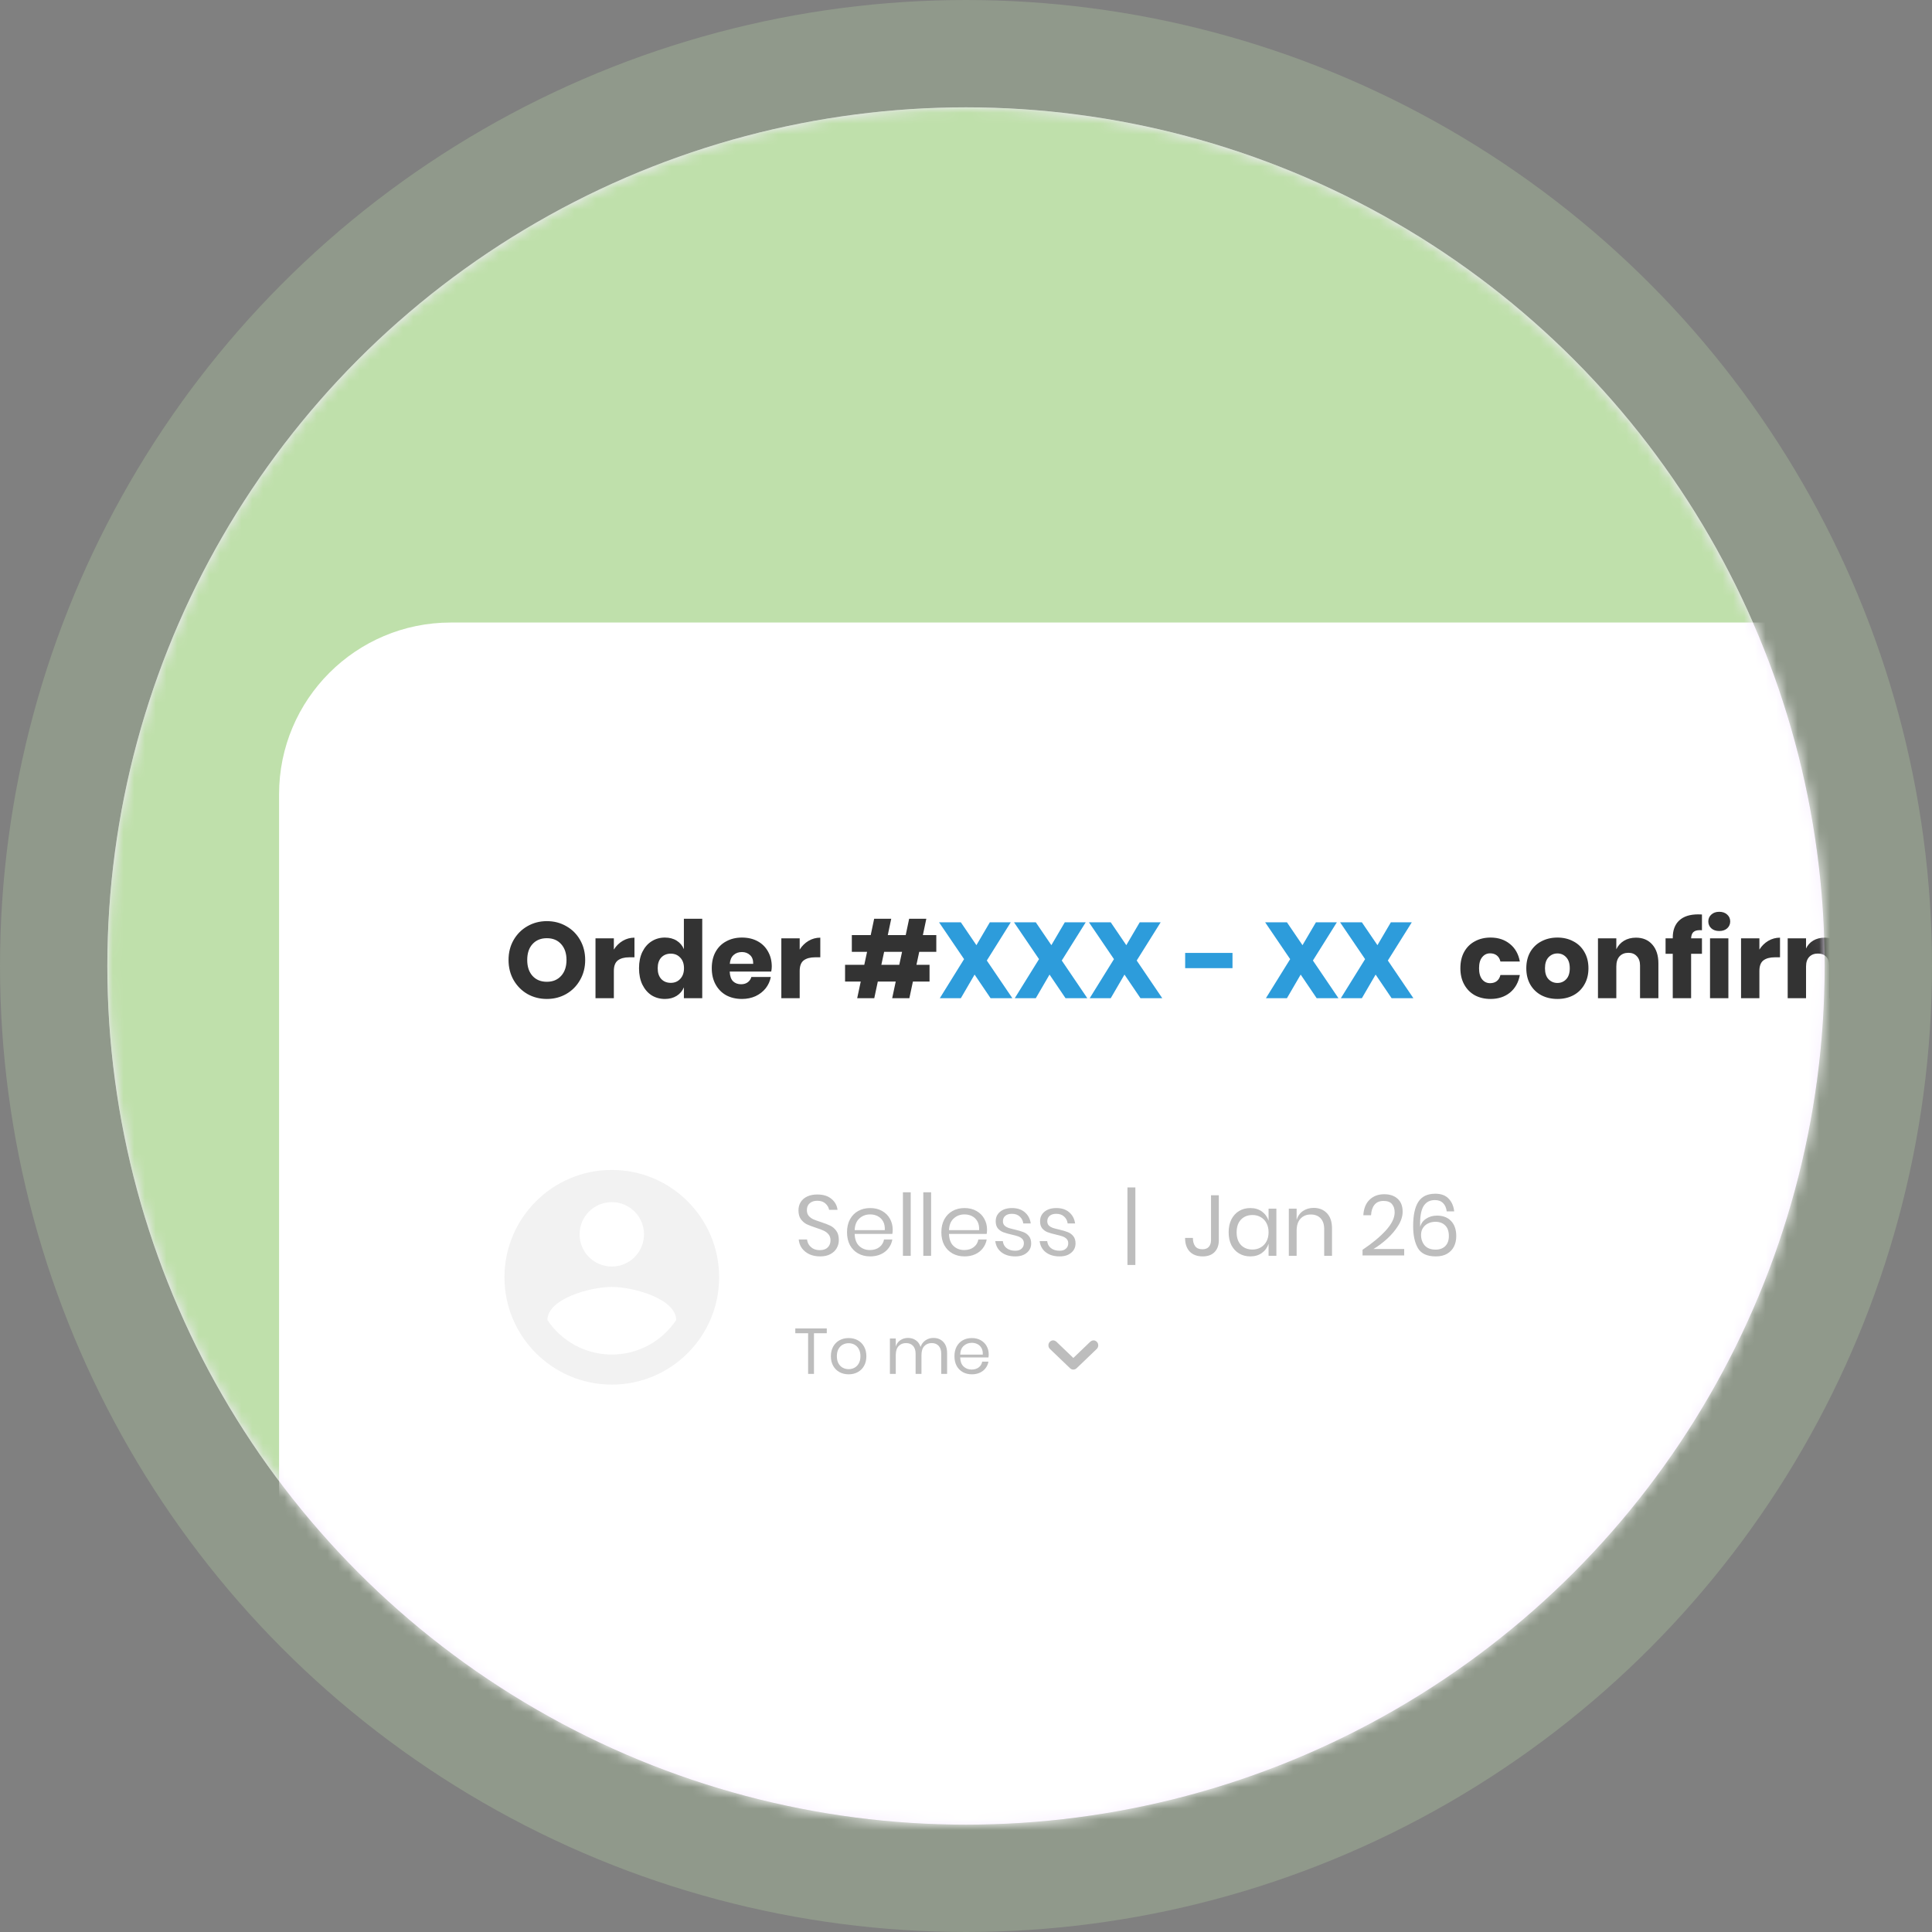
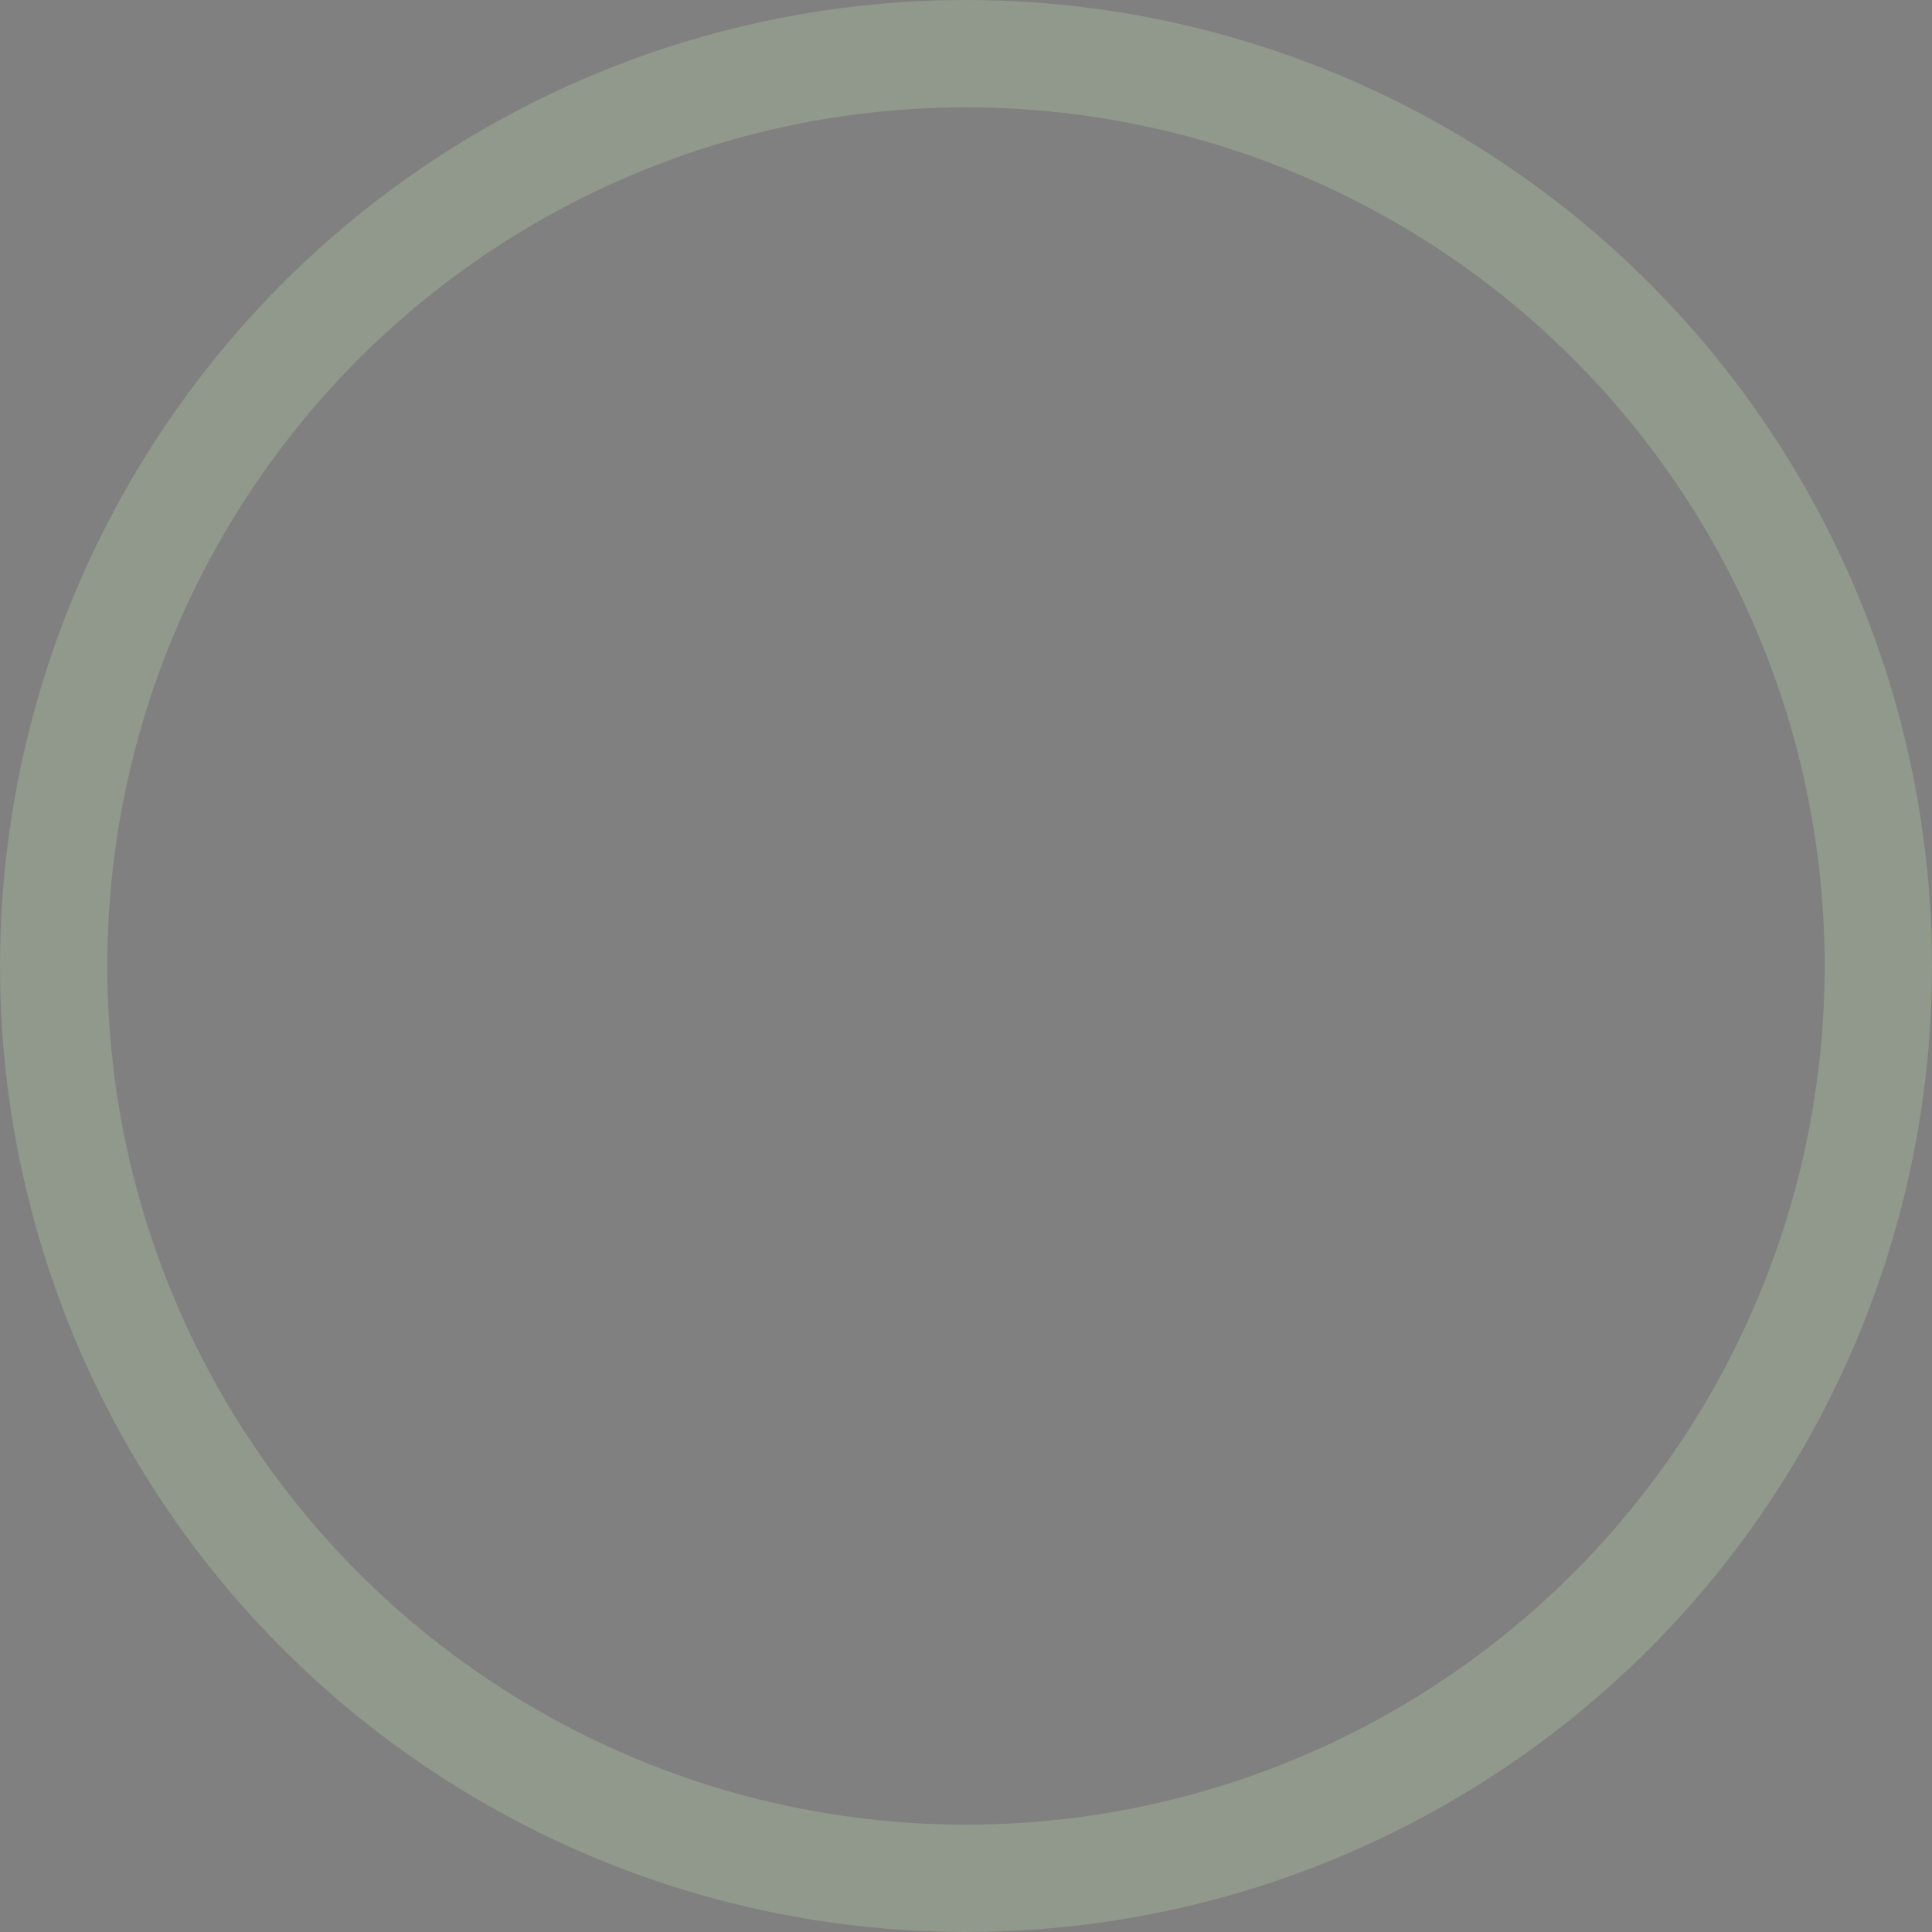
<svg xmlns="http://www.w3.org/2000/svg" width="180" height="180" viewBox="0 0 180 180" fill="none">
  <rect x="0" y="0" width="180" height="180" fill="#808080" stroke="none" />
-   <circle cx="90" cy="90" r="80" fill="#F6EBFE" />
  <circle cx="90" cy="90" r="85" stroke="#BFE0AB" stroke-opacity="0.26" stroke-width="10" />
  <mask id="mask0" mask-type="alpha" maskUnits="userSpaceOnUse" x="10" y="10" width="160" height="160">
-     <circle cx="90" cy="90" r="80" fill="#F6EBFE" />
-   </mask>
+     </mask>
  <g mask="url(#mask0)">
    <circle cx="90" cy="90" r="80" fill="#BFE0AB" />
    <rect x="26" y="58" width="236" height="219" rx="16" fill="white" />
    <path d="M50.95 85.82C51.617 85.82 52.22 85.977 52.76 86.29C53.307 86.597 53.737 87.027 54.05 87.58C54.363 88.127 54.52 88.747 54.52 89.44C54.52 90.133 54.36 90.757 54.04 91.31C53.727 91.863 53.297 92.297 52.75 92.61C52.21 92.917 51.61 93.07 50.95 93.07C50.29 93.07 49.687 92.917 49.14 92.61C48.6 92.297 48.17 91.863 47.85 91.31C47.537 90.757 47.38 90.133 47.38 89.44C47.38 88.747 47.537 88.127 47.85 87.58C48.17 87.027 48.6 86.597 49.14 86.29C49.687 85.977 50.29 85.82 50.95 85.82ZM50.95 87.41C50.39 87.41 49.943 87.593 49.61 87.96C49.283 88.32 49.12 88.813 49.12 89.44C49.12 90.06 49.283 90.553 49.61 90.92C49.943 91.287 50.39 91.47 50.95 91.47C51.503 91.47 51.947 91.287 52.28 90.92C52.613 90.553 52.78 90.06 52.78 89.44C52.78 88.82 52.613 88.327 52.28 87.96C51.953 87.593 51.51 87.41 50.95 87.41ZM57.191 88.47C57.404 88.13 57.677 87.86 58.011 87.66C58.351 87.46 58.717 87.36 59.111 87.36V89.19H58.621C58.167 89.19 57.814 89.287 57.561 89.48C57.314 89.673 57.191 90 57.191 90.46V93H55.481V87.42H57.191V88.47ZM61.946 87.35C62.373 87.35 62.74 87.447 63.046 87.64C63.353 87.833 63.576 88.097 63.716 88.43V85.6H65.426V93H63.716V91.99C63.576 92.323 63.353 92.587 63.046 92.78C62.74 92.973 62.373 93.07 61.946 93.07C61.486 93.07 61.073 92.957 60.706 92.73C60.346 92.497 60.06 92.163 59.846 91.73C59.64 91.297 59.536 90.79 59.536 90.21C59.536 89.623 59.64 89.117 59.846 88.69C60.06 88.257 60.346 87.927 60.706 87.7C61.073 87.467 61.486 87.35 61.946 87.35ZM62.496 88.85C62.13 88.85 61.833 88.97 61.606 89.21C61.386 89.45 61.276 89.783 61.276 90.21C61.276 90.637 61.386 90.97 61.606 91.21C61.833 91.45 62.13 91.57 62.496 91.57C62.856 91.57 63.15 91.447 63.376 91.2C63.61 90.953 63.726 90.623 63.726 90.21C63.726 89.79 63.61 89.46 63.376 89.22C63.15 88.973 62.856 88.85 62.496 88.85ZM71.904 90.06C71.904 90.2 71.887 90.353 71.854 90.52H67.984C68.004 90.94 68.11 91.243 68.304 91.43C68.497 91.61 68.744 91.7 69.044 91.7C69.297 91.7 69.507 91.637 69.674 91.51C69.84 91.383 69.95 91.22 70.004 91.02H71.814C71.74 91.413 71.58 91.767 71.334 92.08C71.087 92.387 70.774 92.63 70.394 92.81C70.014 92.983 69.59 93.07 69.124 93.07C68.577 93.07 68.09 92.957 67.664 92.73C67.244 92.497 66.914 92.163 66.674 91.73C66.434 91.297 66.314 90.79 66.314 90.21C66.314 89.623 66.43 89.117 66.664 88.69C66.904 88.257 67.237 87.927 67.664 87.7C68.09 87.467 68.577 87.35 69.124 87.35C69.677 87.35 70.164 87.463 70.584 87.69C71.004 87.917 71.327 88.237 71.554 88.65C71.787 89.057 71.904 89.527 71.904 90.06ZM70.174 89.8C70.18 89.433 70.08 89.16 69.874 88.98C69.674 88.793 69.424 88.7 69.124 88.7C68.81 88.7 68.55 88.793 68.344 88.98C68.137 89.167 68.02 89.44 67.994 89.8H70.174ZM74.505 88.47C74.718 88.13 74.992 87.86 75.325 87.66C75.665 87.46 76.032 87.36 76.425 87.36V89.19H75.935C75.482 89.19 75.128 89.287 74.875 89.48C74.628 89.673 74.505 90 74.505 90.46V93H72.795V87.42H74.505V88.47ZM85.643 88.68L85.383 89.89H86.603V91.45H85.053L84.723 93H83.123L83.453 91.45H81.783L81.453 93H79.863L80.193 91.45H78.733V89.89H80.523L80.783 88.68H79.363V87.12H81.123L81.443 85.6H83.033L82.713 87.12H84.383L84.703 85.6H86.303L85.983 87.12H87.233V88.68H85.643ZM84.043 88.68H82.373L82.113 89.89H83.783L84.043 88.68ZM138.87 87.35C139.59 87.35 140.193 87.55 140.68 87.95C141.166 88.343 141.473 88.887 141.6 89.58H139.79C139.736 89.34 139.626 89.153 139.46 89.02C139.293 88.887 139.083 88.82 138.83 88.82C138.53 88.82 138.283 88.94 138.09 89.18C137.896 89.413 137.8 89.757 137.8 90.21C137.8 90.663 137.896 91.01 138.09 91.25C138.283 91.483 138.53 91.6 138.83 91.6C139.083 91.6 139.293 91.533 139.46 91.4C139.626 91.267 139.736 91.08 139.79 90.84H141.6C141.473 91.533 141.166 92.08 140.68 92.48C140.193 92.873 139.59 93.07 138.87 93.07C138.323 93.07 137.836 92.957 137.41 92.73C136.99 92.497 136.66 92.163 136.42 91.73C136.18 91.297 136.06 90.79 136.06 90.21C136.06 89.623 136.176 89.117 136.41 88.69C136.65 88.257 136.983 87.927 137.41 87.7C137.836 87.467 138.323 87.35 138.87 87.35ZM145.102 87.35C145.656 87.35 146.149 87.467 146.582 87.7C147.022 87.927 147.366 88.257 147.612 88.69C147.866 89.123 147.992 89.63 147.992 90.21C147.992 90.79 147.866 91.297 147.612 91.73C147.366 92.163 147.022 92.497 146.582 92.73C146.149 92.957 145.656 93.07 145.102 93.07C144.549 93.07 144.052 92.957 143.612 92.73C143.172 92.497 142.826 92.163 142.572 91.73C142.326 91.297 142.202 90.79 142.202 90.21C142.202 89.63 142.326 89.123 142.572 88.69C142.826 88.257 143.172 87.927 143.612 87.7C144.052 87.467 144.549 87.35 145.102 87.35ZM145.102 88.83C144.776 88.83 144.499 88.95 144.272 89.19C144.052 89.423 143.942 89.763 143.942 90.21C143.942 90.657 144.052 90.997 144.272 91.23C144.499 91.463 144.776 91.58 145.102 91.58C145.429 91.58 145.702 91.463 145.922 91.23C146.142 90.997 146.252 90.657 146.252 90.21C146.252 89.763 146.142 89.423 145.922 89.19C145.702 88.95 145.429 88.83 145.102 88.83ZM152.419 87.36C153.059 87.36 153.566 87.573 153.939 88C154.319 88.427 154.509 89.013 154.509 89.76V93H152.799V89.96C152.799 89.587 152.699 89.297 152.499 89.09C152.306 88.877 152.046 88.77 151.719 88.77C151.372 88.77 151.096 88.88 150.889 89.1C150.689 89.32 150.589 89.633 150.589 90.04V93H148.879V87.42H150.589V88.44C150.749 88.107 150.986 87.843 151.299 87.65C151.619 87.457 151.992 87.36 152.419 87.36ZM158.377 86.66C158.097 86.66 157.894 86.72 157.767 86.84C157.64 86.96 157.57 87.153 157.557 87.42H158.567V88.86H157.557V93H155.847V88.86H155.177V87.42H155.847V87.36C155.847 86.667 156.047 86.133 156.447 85.76C156.854 85.38 157.44 85.19 158.207 85.19C158.367 85.19 158.487 85.193 158.567 85.2V86.67L158.377 86.66ZM159.159 85.85C159.159 85.59 159.252 85.377 159.439 85.21C159.625 85.037 159.872 84.95 160.179 84.95C160.485 84.95 160.732 85.037 160.919 85.21C161.105 85.377 161.199 85.59 161.199 85.85C161.199 86.103 161.105 86.317 160.919 86.49C160.732 86.657 160.485 86.74 160.179 86.74C159.872 86.74 159.625 86.657 159.439 86.49C159.252 86.317 159.159 86.103 159.159 85.85ZM161.029 87.42V93H159.319V87.42H161.029ZM163.919 88.47C164.132 88.13 164.406 87.86 164.739 87.66C165.079 87.46 165.446 87.36 165.839 87.36V89.19H165.349C164.896 89.19 164.542 89.287 164.289 89.48C164.042 89.673 163.919 90 163.919 90.46V93H162.209V87.42H163.919V88.47ZM173.785 87.36C174.472 87.36 175.012 87.573 175.405 88C175.798 88.42 175.995 89.007 175.995 89.76V93H174.295V89.96C174.295 89.607 174.198 89.333 174.005 89.14C173.818 88.94 173.562 88.84 173.235 88.84C172.895 88.84 172.625 88.947 172.425 89.16C172.232 89.367 172.135 89.66 172.135 90.04V93H170.425V89.96C170.425 89.607 170.332 89.333 170.145 89.14C169.958 88.94 169.702 88.84 169.375 88.84C169.035 88.84 168.765 88.943 168.565 89.15C168.365 89.357 168.265 89.653 168.265 90.04V93H166.555V87.42H168.265V88.37C168.412 88.057 168.635 87.81 168.935 87.63C169.242 87.45 169.598 87.36 170.005 87.36C170.432 87.36 170.808 87.46 171.135 87.66C171.462 87.853 171.708 88.133 171.875 88.5C172.068 88.153 172.332 87.877 172.665 87.67C173.005 87.463 173.378 87.36 173.785 87.36ZM182.431 90.06C182.431 90.2 182.414 90.353 182.381 90.52H178.511C178.531 90.94 178.638 91.243 178.831 91.43C179.024 91.61 179.271 91.7 179.571 91.7C179.824 91.7 180.034 91.637 180.201 91.51C180.368 91.383 180.478 91.22 180.531 91.02H182.341C182.268 91.413 182.108 91.767 181.861 92.08C181.614 92.387 181.301 92.63 180.921 92.81C180.541 92.983 180.118 93.07 179.651 93.07C179.104 93.07 178.618 92.957 178.191 92.73C177.771 92.497 177.441 92.163 177.201 91.73C176.961 91.297 176.841 90.79 176.841 90.21C176.841 89.623 176.958 89.117 177.191 88.69C177.431 88.257 177.764 87.927 178.191 87.7C178.618 87.467 179.104 87.35 179.651 87.35C180.204 87.35 180.691 87.463 181.111 87.69C181.531 87.917 181.854 88.237 182.081 88.65C182.314 89.057 182.431 89.527 182.431 90.06ZM180.701 89.8C180.708 89.433 180.608 89.16 180.401 88.98C180.201 88.793 179.951 88.7 179.651 88.7C179.338 88.7 179.078 88.793 178.871 88.98C178.664 89.167 178.548 89.44 178.521 89.8H180.701ZM185.442 87.35C185.869 87.35 186.236 87.447 186.542 87.64C186.849 87.833 187.072 88.097 187.212 88.43V85.6H188.922V93H187.212V91.99C187.072 92.323 186.849 92.587 186.542 92.78C186.236 92.973 185.869 93.07 185.442 93.07C184.982 93.07 184.569 92.957 184.202 92.73C183.842 92.497 183.556 92.163 183.342 91.73C183.136 91.297 183.032 90.79 183.032 90.21C183.032 89.623 183.136 89.117 183.342 88.69C183.556 88.257 183.842 87.927 184.202 87.7C184.569 87.467 184.982 87.35 185.442 87.35ZM185.992 88.85C185.626 88.85 185.329 88.97 185.102 89.21C184.882 89.45 184.772 89.783 184.772 90.21C184.772 90.637 184.882 90.97 185.102 91.21C185.329 91.45 185.626 91.57 185.992 91.57C186.352 91.57 186.646 91.447 186.872 91.2C187.106 90.953 187.222 90.623 187.222 90.21C187.222 89.79 187.106 89.46 186.872 89.22C186.646 88.973 186.352 88.85 185.992 88.85Z" fill="#333333" />
    <path d="M92.29 93L90.8 90.8L89.52 93H87.56L89.82 89.36L87.49 85.93H89.52L90.97 88.06L92.22 85.93H94.17L91.94 89.49L94.32 93H92.29ZM99.273 93L97.783 90.8L96.503 93H94.543L96.803 89.36L94.473 85.93H96.503L97.953 88.06L99.203 85.93H101.153L98.923 89.49L101.303 93H99.273ZM106.255 93L104.765 90.8L103.485 93H101.525L103.785 89.36L101.455 85.93H103.485L104.935 88.06L106.185 85.93H108.135L105.905 89.49L108.285 93H106.255ZM114.829 88.78V90.2H110.419V88.78H114.829ZM122.671 93L121.181 90.8L119.901 93H117.941L120.201 89.36L117.871 85.93H119.901L121.351 88.06L122.601 85.93H124.551L122.321 89.49L124.701 93H122.671ZM129.653 93L128.163 90.8L126.883 93H124.923L127.183 89.36L124.853 85.93H126.883L128.333 88.06L129.583 85.93H131.533L129.303 89.49L131.683 93H129.653Z" fill="#2D9CDB" />
    <path d="M78.152 115.536C78.152 115.803 78.088 116.051 77.96 116.28C77.832 116.509 77.637 116.696 77.376 116.84C77.115 116.984 76.792 117.056 76.408 117.056C76.035 117.056 75.701 116.989 75.408 116.856C75.12 116.717 74.888 116.531 74.712 116.296C74.541 116.056 74.443 115.784 74.416 115.48H75.192C75.208 115.64 75.261 115.797 75.352 115.952C75.448 116.101 75.581 116.227 75.752 116.328C75.928 116.424 76.139 116.472 76.384 116.472C76.704 116.472 76.949 116.387 77.12 116.216C77.291 116.045 77.376 115.827 77.376 115.56C77.376 115.331 77.315 115.144 77.192 115C77.075 114.856 76.928 114.744 76.752 114.664C76.576 114.579 76.336 114.488 76.032 114.392C75.675 114.275 75.387 114.165 75.168 114.064C74.955 113.957 74.771 113.8 74.616 113.592C74.467 113.384 74.392 113.109 74.392 112.768C74.392 112.475 74.461 112.216 74.6 111.992C74.744 111.768 74.947 111.595 75.208 111.472C75.475 111.349 75.787 111.288 76.144 111.288C76.699 111.288 77.139 111.424 77.464 111.696C77.789 111.963 77.979 112.304 78.032 112.72H77.248C77.205 112.496 77.091 112.299 76.904 112.128C76.717 111.957 76.464 111.872 76.144 111.872C75.851 111.872 75.616 111.949 75.44 112.104C75.264 112.253 75.176 112.467 75.176 112.744C75.176 112.963 75.232 113.141 75.344 113.28C75.461 113.413 75.605 113.52 75.776 113.6C75.947 113.675 76.181 113.76 76.48 113.856C76.843 113.973 77.133 114.085 77.352 114.192C77.576 114.299 77.765 114.461 77.92 114.68C78.075 114.893 78.152 115.179 78.152 115.536ZM83.171 114.56C83.171 114.715 83.16 114.848 83.139 114.96H79.627C79.643 115.461 79.784 115.837 80.051 116.088C80.323 116.339 80.653 116.464 81.043 116.464C81.395 116.464 81.688 116.376 81.923 116.2C82.163 116.019 82.309 115.779 82.363 115.48H83.139C83.085 115.784 82.966 116.056 82.779 116.296C82.597 116.536 82.36 116.723 82.067 116.856C81.773 116.989 81.443 117.056 81.075 117.056C80.653 117.056 80.28 116.965 79.955 116.784C79.629 116.603 79.374 116.344 79.187 116.008C79.005 115.667 78.915 115.267 78.915 114.808C78.915 114.349 79.005 113.949 79.187 113.608C79.374 113.267 79.629 113.005 79.955 112.824C80.28 112.643 80.653 112.552 81.075 112.552C81.501 112.552 81.872 112.643 82.187 112.824C82.507 113.005 82.749 113.248 82.915 113.552C83.085 113.856 83.171 114.192 83.171 114.56ZM82.435 114.608C82.451 114.283 82.397 114.011 82.275 113.792C82.152 113.573 81.984 113.411 81.771 113.304C81.558 113.197 81.326 113.144 81.075 113.144C80.675 113.144 80.339 113.269 80.067 113.52C79.795 113.765 79.648 114.128 79.627 114.608H82.435ZM84.851 111.08V117H84.123V111.08H84.851ZM86.749 111.08V117H86.022V111.08H86.749ZM91.96 114.56C91.96 114.715 91.949 114.848 91.928 114.96H88.416C88.432 115.461 88.573 115.837 88.84 116.088C89.112 116.339 89.443 116.464 89.832 116.464C90.184 116.464 90.477 116.376 90.712 116.2C90.952 116.019 91.099 115.779 91.152 115.48H91.928C91.875 115.784 91.755 116.056 91.568 116.296C91.387 116.536 91.149 116.723 90.856 116.856C90.563 116.989 90.232 117.056 89.864 117.056C89.443 117.056 89.069 116.965 88.744 116.784C88.419 116.603 88.163 116.344 87.976 116.008C87.795 115.667 87.704 115.267 87.704 114.808C87.704 114.349 87.795 113.949 87.976 113.608C88.163 113.267 88.419 113.005 88.744 112.824C89.069 112.643 89.443 112.552 89.864 112.552C90.291 112.552 90.661 112.643 90.976 112.824C91.296 113.005 91.539 113.248 91.704 113.552C91.875 113.856 91.96 114.192 91.96 114.56ZM91.224 114.608C91.24 114.283 91.187 114.011 91.064 113.792C90.941 113.573 90.773 113.411 90.56 113.304C90.347 113.197 90.115 113.144 89.864 113.144C89.464 113.144 89.128 113.269 88.856 113.52C88.584 113.765 88.437 114.128 88.416 114.608H91.224ZM94.288 112.552C94.784 112.552 95.181 112.683 95.48 112.944C95.784 113.2 95.968 113.547 96.032 113.984H95.336C95.304 113.723 95.195 113.509 95.008 113.344C94.827 113.173 94.582 113.088 94.272 113.088C94.011 113.088 93.805 113.152 93.656 113.28C93.512 113.403 93.44 113.571 93.44 113.784C93.44 113.944 93.488 114.075 93.584 114.176C93.686 114.272 93.808 114.347 93.952 114.4C94.102 114.448 94.304 114.501 94.56 114.56C94.885 114.635 95.147 114.712 95.344 114.792C95.547 114.867 95.718 114.989 95.856 115.16C96 115.331 96.072 115.56 96.072 115.848C96.072 116.205 95.936 116.496 95.664 116.72C95.397 116.944 95.04 117.056 94.592 117.056C94.07 117.056 93.643 116.931 93.312 116.68C92.981 116.429 92.787 116.08 92.728 115.632H93.432C93.459 115.899 93.573 116.115 93.776 116.28C93.984 116.445 94.256 116.528 94.592 116.528C94.843 116.528 95.037 116.464 95.176 116.336C95.32 116.208 95.392 116.04 95.392 115.832C95.392 115.661 95.341 115.525 95.24 115.424C95.139 115.323 95.013 115.245 94.864 115.192C94.715 115.139 94.51 115.083 94.248 115.024C93.923 114.949 93.662 114.875 93.464 114.8C93.272 114.725 93.107 114.608 92.968 114.448C92.835 114.283 92.768 114.061 92.768 113.784C92.768 113.416 92.904 113.12 93.176 112.896C93.448 112.667 93.819 112.552 94.288 112.552ZM98.421 112.552C98.917 112.552 99.314 112.683 99.613 112.944C99.917 113.2 100.101 113.547 100.165 113.984H99.469C99.437 113.723 99.328 113.509 99.141 113.344C98.96 113.173 98.714 113.088 98.405 113.088C98.144 113.088 97.938 113.152 97.789 113.28C97.645 113.403 97.573 113.571 97.573 113.784C97.573 113.944 97.621 114.075 97.717 114.176C97.818 114.272 97.941 114.347 98.085 114.4C98.234 114.448 98.437 114.501 98.693 114.56C99.018 114.635 99.28 114.712 99.477 114.792C99.68 114.867 99.85 114.989 99.989 115.16C100.133 115.331 100.205 115.56 100.205 115.848C100.205 116.205 100.069 116.496 99.797 116.72C99.53 116.944 99.173 117.056 98.725 117.056C98.202 117.056 97.776 116.931 97.445 116.68C97.114 116.429 96.92 116.08 96.861 115.632H97.565C97.592 115.899 97.706 116.115 97.909 116.28C98.117 116.445 98.389 116.528 98.725 116.528C98.976 116.528 99.17 116.464 99.309 116.336C99.453 116.208 99.525 116.04 99.525 115.832C99.525 115.661 99.474 115.525 99.373 115.424C99.272 115.323 99.146 115.245 98.997 115.192C98.848 115.139 98.642 115.083 98.381 115.024C98.056 114.949 97.794 114.875 97.597 114.8C97.405 114.725 97.24 114.608 97.101 114.448C96.968 114.283 96.901 114.061 96.901 113.784C96.901 113.416 97.037 113.12 97.309 112.896C97.581 112.667 97.952 112.552 98.421 112.552ZM105.779 117.856H105.043V110.632H105.779V117.856ZM113.555 111.36V115.552C113.555 116.016 113.421 116.384 113.155 116.656C112.893 116.923 112.525 117.056 112.051 117.056C111.539 117.056 111.136 116.907 110.843 116.608C110.555 116.304 110.411 115.88 110.411 115.336H111.139C111.139 115.661 111.211 115.92 111.355 116.112C111.499 116.299 111.72 116.392 112.019 116.392C112.301 116.392 112.507 116.312 112.635 116.152C112.763 115.992 112.827 115.792 112.827 115.552V111.36H113.555ZM116.486 112.552C116.912 112.552 117.272 112.659 117.566 112.872C117.864 113.085 118.072 113.371 118.19 113.728V112.608H118.918V117H118.19V115.88C118.072 116.237 117.864 116.523 117.566 116.736C117.272 116.949 116.912 117.056 116.486 117.056C116.096 117.056 115.75 116.965 115.446 116.784C115.142 116.603 114.902 116.344 114.726 116.008C114.555 115.667 114.47 115.267 114.47 114.808C114.47 114.349 114.555 113.949 114.726 113.608C114.902 113.267 115.142 113.005 115.446 112.824C115.75 112.643 116.096 112.552 116.486 112.552ZM116.694 113.2C116.246 113.2 115.886 113.344 115.614 113.632C115.347 113.915 115.214 114.307 115.214 114.808C115.214 115.309 115.347 115.704 115.614 115.992C115.886 116.275 116.246 116.416 116.694 116.416C116.982 116.416 117.238 116.349 117.462 116.216C117.691 116.083 117.87 115.896 117.998 115.656C118.126 115.411 118.19 115.128 118.19 114.808C118.19 114.488 118.126 114.205 117.998 113.96C117.87 113.715 117.691 113.528 117.462 113.4C117.238 113.267 116.982 113.2 116.694 113.2ZM122.388 112.536C122.9 112.536 123.314 112.701 123.628 113.032C123.943 113.357 124.1 113.829 124.1 114.448V117H123.372V114.512C123.372 114.075 123.26 113.739 123.036 113.504C122.812 113.269 122.508 113.152 122.124 113.152C121.724 113.152 121.404 113.283 121.164 113.544C120.924 113.8 120.804 114.176 120.804 114.672V117H120.076V112.608H120.804V113.648C120.916 113.291 121.114 113.016 121.396 112.824C121.684 112.632 122.015 112.536 122.388 112.536ZM126.945 116.44C127.852 115.832 128.577 115.229 129.121 114.632C129.665 114.029 129.937 113.469 129.937 112.952C129.937 112.632 129.855 112.376 129.689 112.184C129.529 111.987 129.268 111.888 128.905 111.888C128.532 111.888 128.249 112.008 128.057 112.248C127.865 112.483 127.759 112.808 127.737 113.224H127.017C127.055 112.595 127.249 112.112 127.601 111.776C127.953 111.435 128.407 111.264 128.961 111.264C129.489 111.264 129.908 111.405 130.217 111.688C130.527 111.971 130.681 112.371 130.681 112.888C130.681 113.315 130.543 113.749 130.265 114.192C129.993 114.629 129.649 115.037 129.233 115.416C128.823 115.789 128.399 116.107 127.961 116.368H130.825V116.968H126.945V116.44ZM134.788 112.864C134.746 112.528 134.631 112.269 134.444 112.088C134.263 111.901 134.01 111.808 133.684 111.808C133.231 111.808 132.887 111.984 132.652 112.336C132.423 112.688 132.308 113.245 132.308 114.008L132.316 114.304C132.396 113.984 132.58 113.731 132.868 113.544C133.156 113.352 133.495 113.256 133.884 113.256C134.444 113.256 134.882 113.424 135.196 113.76C135.516 114.096 135.676 114.565 135.676 115.168C135.676 115.52 135.607 115.84 135.468 116.128C135.33 116.411 135.116 116.637 134.828 116.808C134.546 116.973 134.194 117.056 133.772 117.056C132.967 117.056 132.412 116.803 132.108 116.296C131.81 115.789 131.66 115.101 131.66 114.232C131.66 113.229 131.82 112.477 132.14 111.976C132.466 111.469 132.994 111.216 133.724 111.216C134.263 111.216 134.676 111.368 134.964 111.672C135.258 111.976 135.431 112.373 135.484 112.864H134.788ZM132.396 115.048C132.396 115.437 132.508 115.765 132.732 116.032C132.962 116.293 133.303 116.424 133.756 116.424C134.13 116.424 134.428 116.315 134.652 116.096C134.876 115.872 134.988 115.56 134.988 115.16C134.988 114.728 134.876 114.4 134.652 114.176C134.428 113.947 134.119 113.832 133.724 113.832C133.5 113.832 133.287 113.877 133.084 113.968C132.882 114.059 132.716 114.197 132.588 114.384C132.46 114.565 132.396 114.787 132.396 115.048Z" fill="#BDBDBD" />
-     <path d="M77.03 123.77V124.214H75.836V128H75.29V124.214H74.096V123.77H77.03ZM79.067 124.664C79.383 124.664 79.665 124.732 79.913 124.868C80.165 125.004 80.361 125.2 80.501 125.456C80.645 125.712 80.717 126.012 80.717 126.356C80.717 126.7 80.645 127 80.501 127.256C80.361 127.508 80.165 127.702 79.913 127.838C79.665 127.974 79.383 128.042 79.067 128.042C78.751 128.042 78.467 127.974 78.215 127.838C77.967 127.702 77.771 127.508 77.627 127.256C77.483 127 77.411 126.7 77.411 126.356C77.411 126.012 77.483 125.712 77.627 125.456C77.771 125.2 77.967 125.004 78.215 124.868C78.467 124.732 78.751 124.664 79.067 124.664ZM79.067 125.144C78.871 125.144 78.689 125.188 78.521 125.276C78.357 125.364 78.223 125.5 78.119 125.684C78.019 125.864 77.969 126.088 77.969 126.356C77.969 126.62 78.019 126.844 78.119 127.028C78.223 127.208 78.357 127.342 78.521 127.43C78.689 127.518 78.871 127.562 79.067 127.562C79.263 127.562 79.443 127.518 79.607 127.43C79.775 127.342 79.909 127.208 80.009 127.028C80.113 126.844 80.165 126.62 80.165 126.356C80.165 126.088 80.113 125.864 80.009 125.684C79.909 125.5 79.775 125.364 79.607 125.276C79.443 125.188 79.263 125.144 79.067 125.144ZM86.961 124.652C87.345 124.652 87.653 124.776 87.885 125.024C88.121 125.268 88.239 125.622 88.239 126.086V128H87.693V126.134C87.693 125.81 87.613 125.562 87.453 125.39C87.297 125.218 87.081 125.132 86.805 125.132C86.517 125.132 86.285 125.228 86.109 125.42C85.937 125.608 85.851 125.886 85.851 126.254V128H85.305V126.134C85.305 125.81 85.225 125.562 85.065 125.39C84.905 125.218 84.689 125.132 84.417 125.132C84.125 125.132 83.891 125.228 83.715 125.42C83.543 125.608 83.457 125.886 83.457 126.254V128H82.911V124.706H83.457V125.456C83.537 125.196 83.679 124.998 83.883 124.862C84.091 124.722 84.329 124.652 84.597 124.652C84.877 124.652 85.119 124.724 85.323 124.868C85.531 125.008 85.679 125.216 85.767 125.492C85.859 125.224 86.013 125.018 86.229 124.874C86.445 124.726 86.689 124.652 86.961 124.652ZM92.116 126.17C92.116 126.286 92.108 126.386 92.092 126.47H89.458C89.47 126.846 89.576 127.128 89.776 127.316C89.98 127.504 90.228 127.598 90.52 127.598C90.784 127.598 91.004 127.532 91.18 127.4C91.36 127.264 91.47 127.084 91.51 126.86H92.092C92.052 127.088 91.962 127.292 91.822 127.472C91.686 127.652 91.508 127.792 91.288 127.892C91.068 127.992 90.82 128.042 90.544 128.042C90.228 128.042 89.948 127.974 89.704 127.838C89.46 127.702 89.268 127.508 89.128 127.256C88.992 127 88.924 126.7 88.924 126.356C88.924 126.012 88.992 125.712 89.128 125.456C89.268 125.2 89.46 125.004 89.704 124.868C89.948 124.732 90.228 124.664 90.544 124.664C90.864 124.664 91.142 124.732 91.378 124.868C91.618 125.004 91.8 125.186 91.924 125.414C92.052 125.642 92.116 125.894 92.116 126.17ZM91.564 126.206C91.576 125.962 91.536 125.758 91.444 125.594C91.352 125.43 91.226 125.308 91.066 125.228C90.906 125.148 90.732 125.108 90.544 125.108C90.244 125.108 89.992 125.202 89.788 125.39C89.584 125.574 89.474 125.846 89.458 126.206H91.564Z" fill="#BDBDBD" />
+     <path d="M77.03 123.77V124.214H75.836V128H75.29V124.214H74.096V123.77H77.03ZM79.067 124.664C79.383 124.664 79.665 124.732 79.913 124.868C80.165 125.004 80.361 125.2 80.501 125.456C80.645 125.712 80.717 126.012 80.717 126.356C80.717 126.7 80.645 127 80.501 127.256C80.361 127.508 80.165 127.702 79.913 127.838C79.665 127.974 79.383 128.042 79.067 128.042C78.751 128.042 78.467 127.974 78.215 127.838C77.967 127.702 77.771 127.508 77.627 127.256C77.483 127 77.411 126.7 77.411 126.356C77.411 126.012 77.483 125.712 77.627 125.456C77.771 125.2 77.967 125.004 78.215 124.868C78.467 124.732 78.751 124.664 79.067 124.664ZM79.067 125.144C78.871 125.144 78.689 125.188 78.521 125.276C78.357 125.364 78.223 125.5 78.119 125.684C78.019 125.864 77.969 126.088 77.969 126.356C77.969 126.62 78.019 126.844 78.119 127.028C78.223 127.208 78.357 127.342 78.521 127.43C78.689 127.518 78.871 127.562 79.067 127.562C79.263 127.562 79.443 127.518 79.607 127.43C79.775 127.342 79.909 127.208 80.009 127.028C80.113 126.844 80.165 126.62 80.165 126.356C80.165 126.088 80.113 125.864 80.009 125.684C79.909 125.5 79.775 125.364 79.607 125.276C79.443 125.188 79.263 125.144 79.067 125.144ZM86.961 124.652C87.345 124.652 87.653 124.776 87.885 125.024C88.121 125.268 88.239 125.622 88.239 126.086V128H87.693V126.134C87.693 125.81 87.613 125.562 87.453 125.39C87.297 125.218 87.081 125.132 86.805 125.132C86.517 125.132 86.285 125.228 86.109 125.42C85.937 125.608 85.851 125.886 85.851 126.254V128H85.305V126.134C85.305 125.81 85.225 125.562 85.065 125.39C84.905 125.218 84.689 125.132 84.417 125.132C84.125 125.132 83.891 125.228 83.715 125.42C83.543 125.608 83.457 125.886 83.457 126.254V128H82.911V124.706H83.457V125.456C83.537 125.196 83.679 124.998 83.883 124.862C84.091 124.722 84.329 124.652 84.597 124.652C84.877 124.652 85.119 124.724 85.323 124.868C85.531 125.008 85.679 125.216 85.767 125.492C85.859 125.224 86.013 125.018 86.229 124.874C86.445 124.726 86.689 124.652 86.961 124.652ZM92.116 126.17C92.116 126.286 92.108 126.386 92.092 126.47H89.458C89.47 126.846 89.576 127.128 89.776 127.316C89.98 127.504 90.228 127.598 90.52 127.598C91.36 127.264 91.47 127.084 91.51 126.86H92.092C92.052 127.088 91.962 127.292 91.822 127.472C91.686 127.652 91.508 127.792 91.288 127.892C91.068 127.992 90.82 128.042 90.544 128.042C90.228 128.042 89.948 127.974 89.704 127.838C89.46 127.702 89.268 127.508 89.128 127.256C88.992 127 88.924 126.7 88.924 126.356C88.924 126.012 88.992 125.712 89.128 125.456C89.268 125.2 89.46 125.004 89.704 124.868C89.948 124.732 90.228 124.664 90.544 124.664C90.864 124.664 91.142 124.732 91.378 124.868C91.618 125.004 91.8 125.186 91.924 125.414C92.052 125.642 92.116 125.894 92.116 126.17ZM91.564 126.206C91.576 125.962 91.536 125.758 91.444 125.594C91.352 125.43 91.226 125.308 91.066 125.228C90.906 125.148 90.732 125.108 90.544 125.108C90.244 125.108 89.992 125.202 89.788 125.39C89.584 125.574 89.474 125.846 89.458 126.206H91.564Z" fill="#BDBDBD" />
    <path d="M57 109C51.48 109 47 113.48 47 119C47 124.52 51.48 129 57 129C62.52 129 67 124.52 67 119C67 113.48 62.52 109 57 109ZM57 112C58.66 112 60 113.34 60 115C60 116.66 58.66 118 57 118C55.34 118 54 116.66 54 115C54 113.34 55.34 112 57 112ZM57 126.2C55.812 126.2 54.642 125.906 53.595 125.344C52.548 124.782 51.657 123.97 51 122.98C51.03 120.99 55 119.9 57 119.9C58.99 119.9 62.97 120.99 63 122.98C62.343 123.97 61.452 124.782 60.405 125.344C59.358 125.906 58.188 126.2 57 126.2Z" fill="#F2F2F2" />
    <path d="M97.806 125.019C97.981 124.841 98.224 124.827 98.437 125.019L100 126.518L101.563 125.019C101.776 124.827 102.02 124.841 102.193 125.019C102.367 125.197 102.356 125.498 102.193 125.665C102.03 125.832 100.315 127.466 100.315 127.466C100.274 127.508 100.225 127.542 100.171 127.565C100.117 127.588 100.059 127.6 100 127.6C99.941 127.6 99.883 127.588 99.828 127.565C99.774 127.542 99.725 127.508 99.684 127.466C99.684 127.466 97.97 125.832 97.806 125.665C97.643 125.498 97.632 125.197 97.806 125.019Z" fill="#BDBDBD" />
  </g>
</svg>